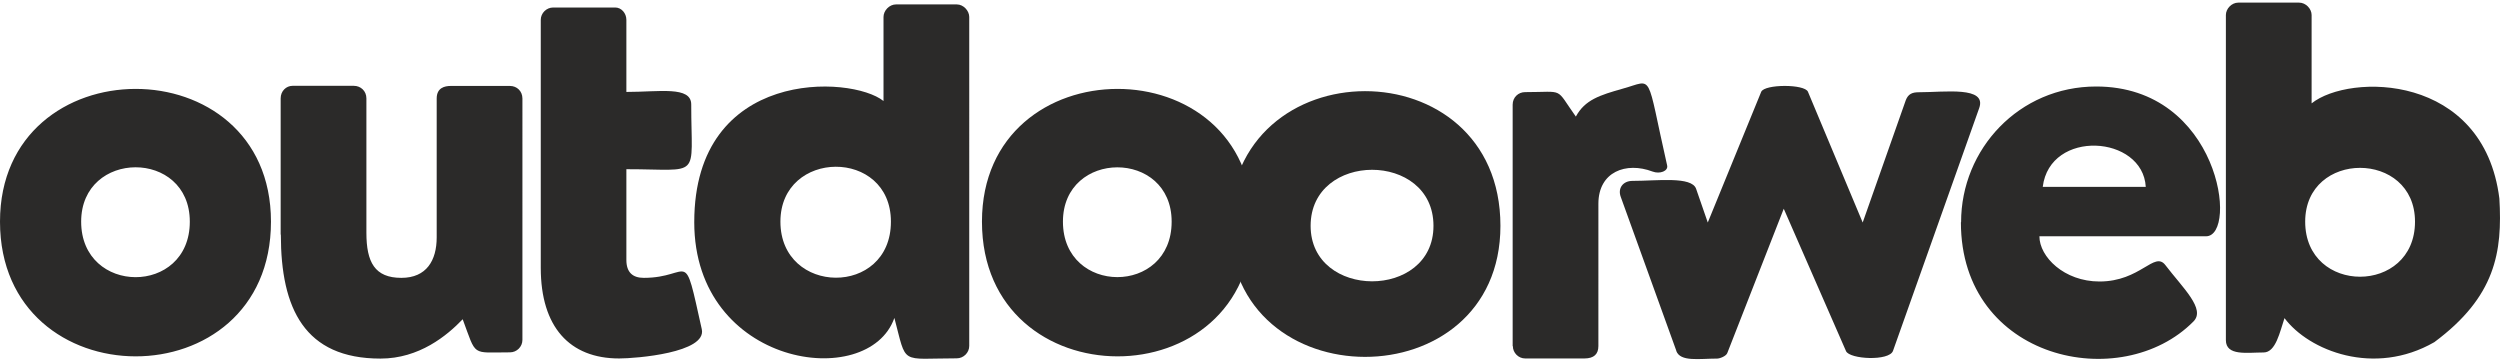
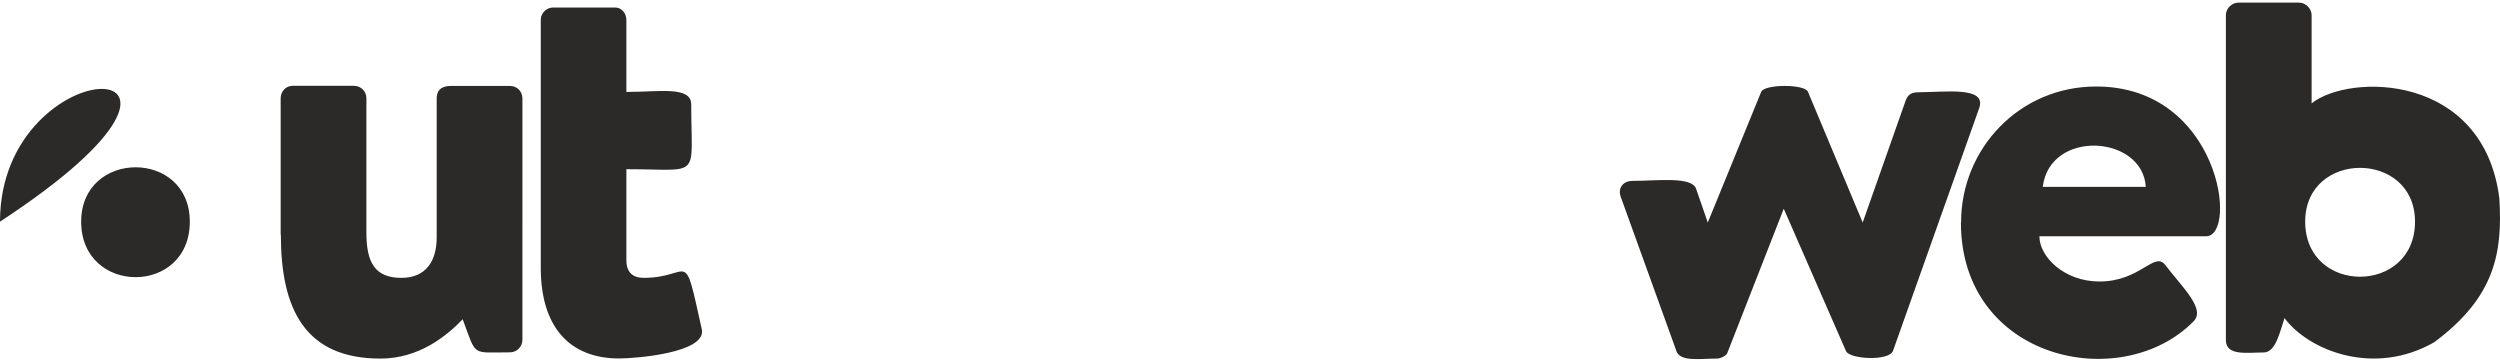
<svg xmlns="http://www.w3.org/2000/svg" xml:space="preserve" fill-rule="evenodd" clip-rule="evenodd" image-rendering="optimizeQuality" shape-rendering="geometricPrecision" text-rendering="geometricPrecision" viewBox="0 0 404.75 57.71" width="235" height="34">
  <defs>
    <style>
    .fil0 {fill:#2B2A29;fill-rule:nonzero}
   </style>
  </defs>
  <g id="Vrstva_x0020_1">
-     <path d="M330.72 29.83c1.15-9.39 16.2-8.4 16.68 0h-16.68zm-13.25 5.74c0 22.33 25.98 27.87 37.65 16.05 2.01-2.01-1.69-5.39-4.55-9.13-1.78-2.32-4.01 2.66-10.66 2.66-5.74 0-9.73-4.01-9.73-7.32h26.97c5.27 0 2.21-24.25-17.78-24.25-12.48 0-21.87 10.12-21.87 21.97l-.03.02zm-46.09 20.8c.65 1.83 3.74 1.26 6.62 1.26.45 0 1.47-.4 1.65-.9l9.14-23.36 10.08 23.05c.58 1.33 7.02 1.66 7.61-.05l13.95-39.29c1.28-3.58-5.57-2.57-9.76-2.57-1.1 0-1.73.29-2.12 1.28l-6.98 19.81-8.86-21.16c-.51-1.28-7.03-1.26-7.57 0l-8.65 21.16-1.89-5.46c-.72-2.05-6.3-1.28-10.29-1.28-1.56 0-2.41 1.19-1.92 2.56l9.01 24.95h-.02zm88.99-1.73c0 2.61 3.45 2 6.11 2 1.98 0 2.63-3.36 3.38-5.56 3.94 5.27 14.51 9.5 24.26 3.89 9.91-7.36 11.04-14.58 10.53-23.25-2.55-20.32-24.27-20.3-30.4-15.41V2.01c0-1-.92-2.01-2.03-2.01h-9.84c-1.08 0-2.01.99-2.01 2.01v52.63zm12.84-19.18c0-11.62 17.78-11.6 17.78 0 0 11.88-17.78 11.9-17.78 0zM0 35.46c0 29 43.87 29.16 43.87 0C43.87 6.74 0 6.87 0 35.46zm13.14 0c0-11.69 17.59-11.78 17.59 0 0 12.03-17.59 11.94-17.59 0zm32.33 2.12c0 11.94 3.83 20.05 16.13 20.05 6.28 0 10.77-3.72 13.31-6.37 2.28 6.12 1.33 5.36 7.66 5.36 1.09 0 2.01-.9 2.01-2.01V15.52c0-1.19-.9-2.03-2.01-2.03h-9.59c-1 0-2.28.3-2.28 2.03v22.49c0 3.72-1.64 6.55-5.72 6.55-4.31 0-5.66-2.54-5.66-7.3V15.5c0-1.19-.92-2.03-2.03-2.03h-9.93c-1.02 0-1.92.84-1.92 2.03v22.03l.03.05zm42.08 5.36c0 9.58 4.67 14.67 12.69 14.67 2.72 0 14.21-.92 13.38-4.73-3.04-13.68-1.55-8.32-9.39-8.32-1.81 0-2.82-.9-2.82-2.9V26.97c12.28 0 10.5 1.78 10.5-10.48 0-3.02-5.16-2.03-10.5-2.03V2.79c0-1.08-.81-2-1.8-2H89.56c-1.08 0-2.01.9-2.01 2v40.15z" class="fil0" />
-     <path d="M112.4 35.55c0 23.39 28.19 27.47 32.4 15.5 2.05 7.75.79 6.54 10.1 6.54 1.08 0 2.02-.9 2.02-2.01V2.32c0-.99-.92-2.03-2.02-2.03h-9.83c-1.1 0-2.03 1.01-2.03 2.03v13.61c-5.22-4.19-30.64-5.39-30.64 19.6v.02zm13.95-.09c0-11.76 17.89-11.94 17.89 0 0 12.21-17.89 11.99-17.89 0zm32.63 0c0 29 43.84 29.16 43.84 0 0-28.72-43.84-28.59-43.84 0zm13.11 0c0-11.69 17.6-11.76 17.6 0 0 12.01-17.6 11.94-17.6 0z" class="fil0" />
-     <path d="M199.05 36.14c0 28.23 43.87 28.34 43.87 0 0-29.13-43.87-29.02-43.87 0zm13.14 0c0-12.08 19.89-12.12 19.89 0 0 12.01-19.89 11.94-19.89 0zm32.74 19.46c0 1.09.9 2.01 2 2.01h9.58c1.57 0 2.27-.72 2.27-2.01V32.56c0-5.19 4.49-6.83 8.77-5.21 1.19.45 2.57-.09 2.36-.99-3.49-15.37-2.09-13.83-7.16-12.44-3.74 1.06-6.15 1.81-7.62 4.53-3.44-4.82-1.69-3.96-8.22-3.96-1.08 0-2.01.83-2.01 2.03v39.09h.03v-.01z" class="fil0" />
+     <path d="M330.72 29.83c1.15-9.39 16.2-8.4 16.68 0h-16.68zm-13.25 5.74c0 22.33 25.98 27.87 37.65 16.05 2.01-2.01-1.69-5.39-4.55-9.13-1.78-2.32-4.01 2.66-10.66 2.66-5.74 0-9.73-4.01-9.73-7.32h26.97c5.27 0 2.21-24.25-17.78-24.25-12.48 0-21.87 10.12-21.87 21.97l-.03.02zm-46.09 20.8c.65 1.83 3.74 1.26 6.62 1.26.45 0 1.47-.4 1.65-.9l9.14-23.36 10.08 23.05c.58 1.33 7.02 1.66 7.61-.05l13.95-39.29c1.28-3.58-5.57-2.57-9.76-2.57-1.1 0-1.73.29-2.12 1.28l-6.98 19.81-8.86-21.16c-.51-1.28-7.03-1.26-7.57 0l-8.65 21.16-1.89-5.46c-.72-2.05-6.3-1.28-10.29-1.28-1.56 0-2.41 1.19-1.92 2.56l9.01 24.95h-.02zm88.99-1.73c0 2.61 3.45 2 6.11 2 1.98 0 2.63-3.36 3.38-5.56 3.94 5.27 14.51 9.5 24.26 3.89 9.91-7.36 11.04-14.58 10.53-23.25-2.55-20.32-24.27-20.3-30.4-15.41V2.01c0-1-.92-2.01-2.03-2.01h-9.84c-1.08 0-2.01.99-2.01 2.01v52.63zm12.84-19.18c0-11.62 17.78-11.6 17.78 0 0 11.88-17.78 11.9-17.78 0zM0 35.46C43.87 6.74 0 6.87 0 35.46zm13.14 0c0-11.69 17.59-11.78 17.59 0 0 12.03-17.59 11.94-17.59 0zm32.33 2.12c0 11.94 3.83 20.05 16.13 20.05 6.28 0 10.77-3.72 13.31-6.37 2.28 6.12 1.33 5.36 7.66 5.36 1.09 0 2.01-.9 2.01-2.01V15.52c0-1.19-.9-2.03-2.01-2.03h-9.59c-1 0-2.28.3-2.28 2.03v22.49c0 3.72-1.64 6.55-5.72 6.55-4.31 0-5.66-2.54-5.66-7.3V15.5c0-1.19-.92-2.03-2.03-2.03h-9.93c-1.02 0-1.92.84-1.92 2.03v22.03l.03.05zm42.08 5.36c0 9.58 4.67 14.67 12.69 14.67 2.72 0 14.21-.92 13.38-4.73-3.04-13.68-1.55-8.32-9.39-8.32-1.81 0-2.82-.9-2.82-2.9V26.97c12.28 0 10.5 1.78 10.5-10.48 0-3.02-5.16-2.03-10.5-2.03V2.79c0-1.08-.81-2-1.8-2H89.56c-1.08 0-2.01.9-2.01 2v40.15z" class="fil0" />
  </g>
</svg>